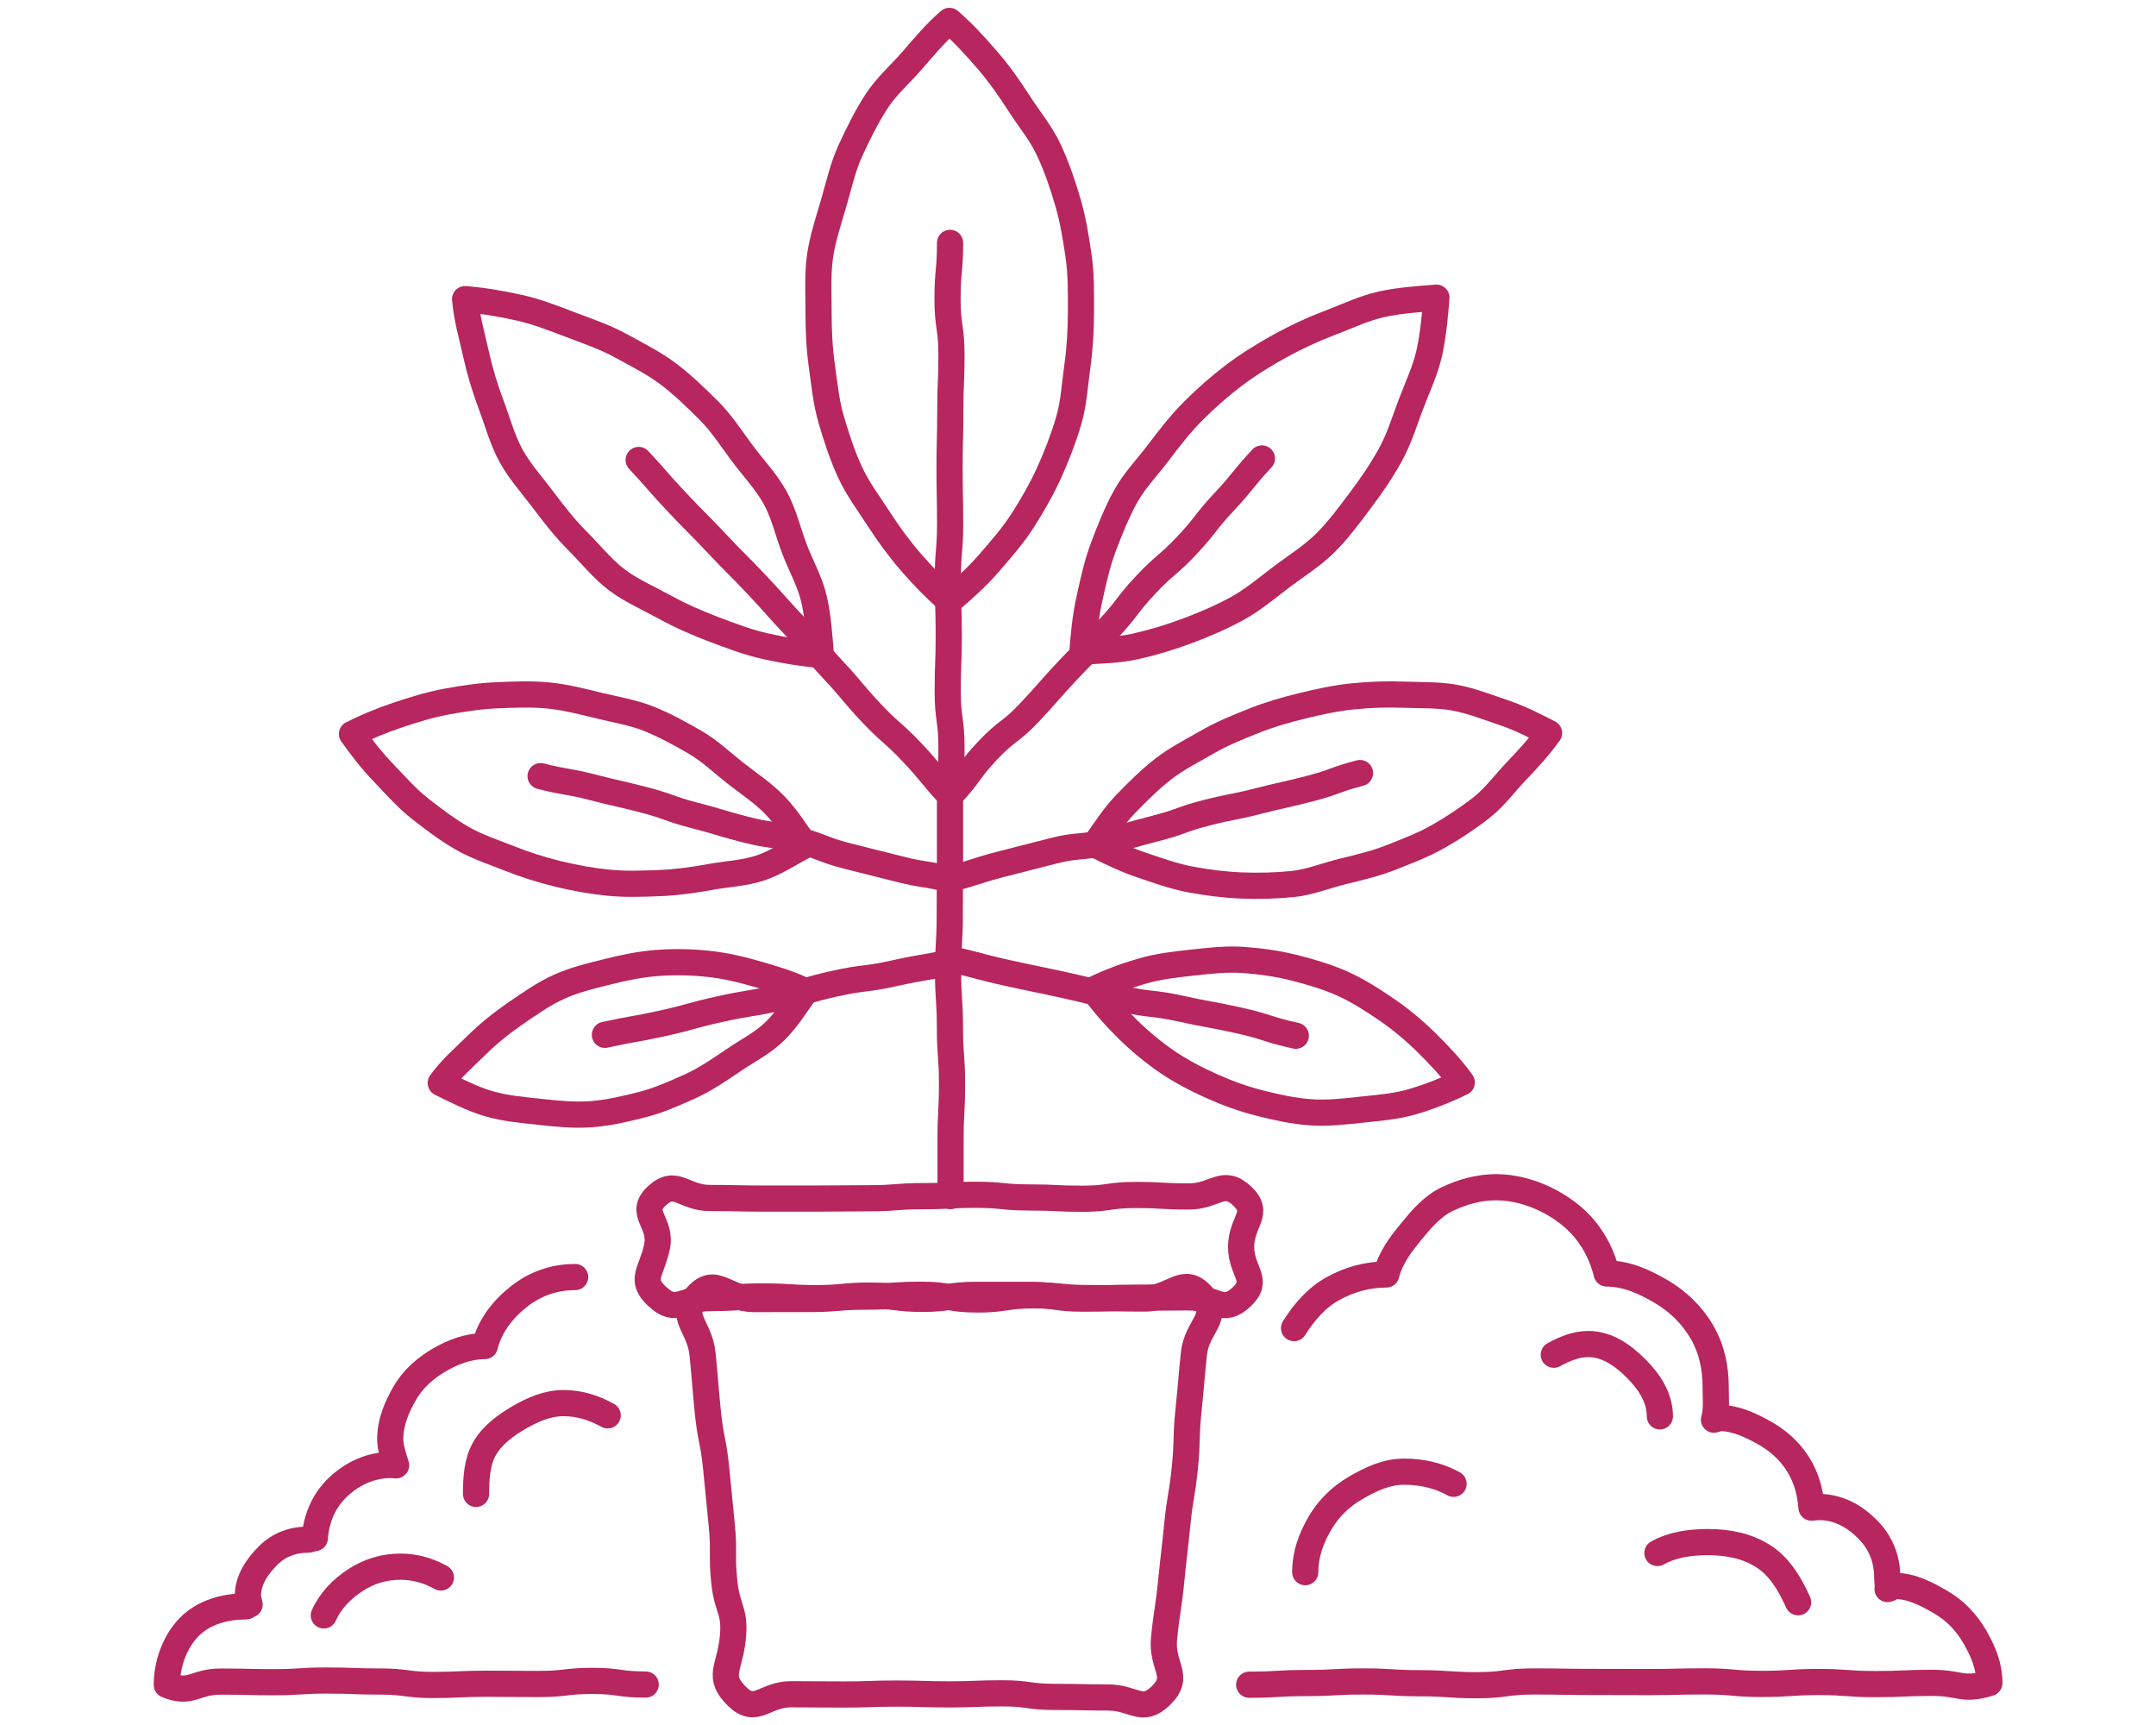
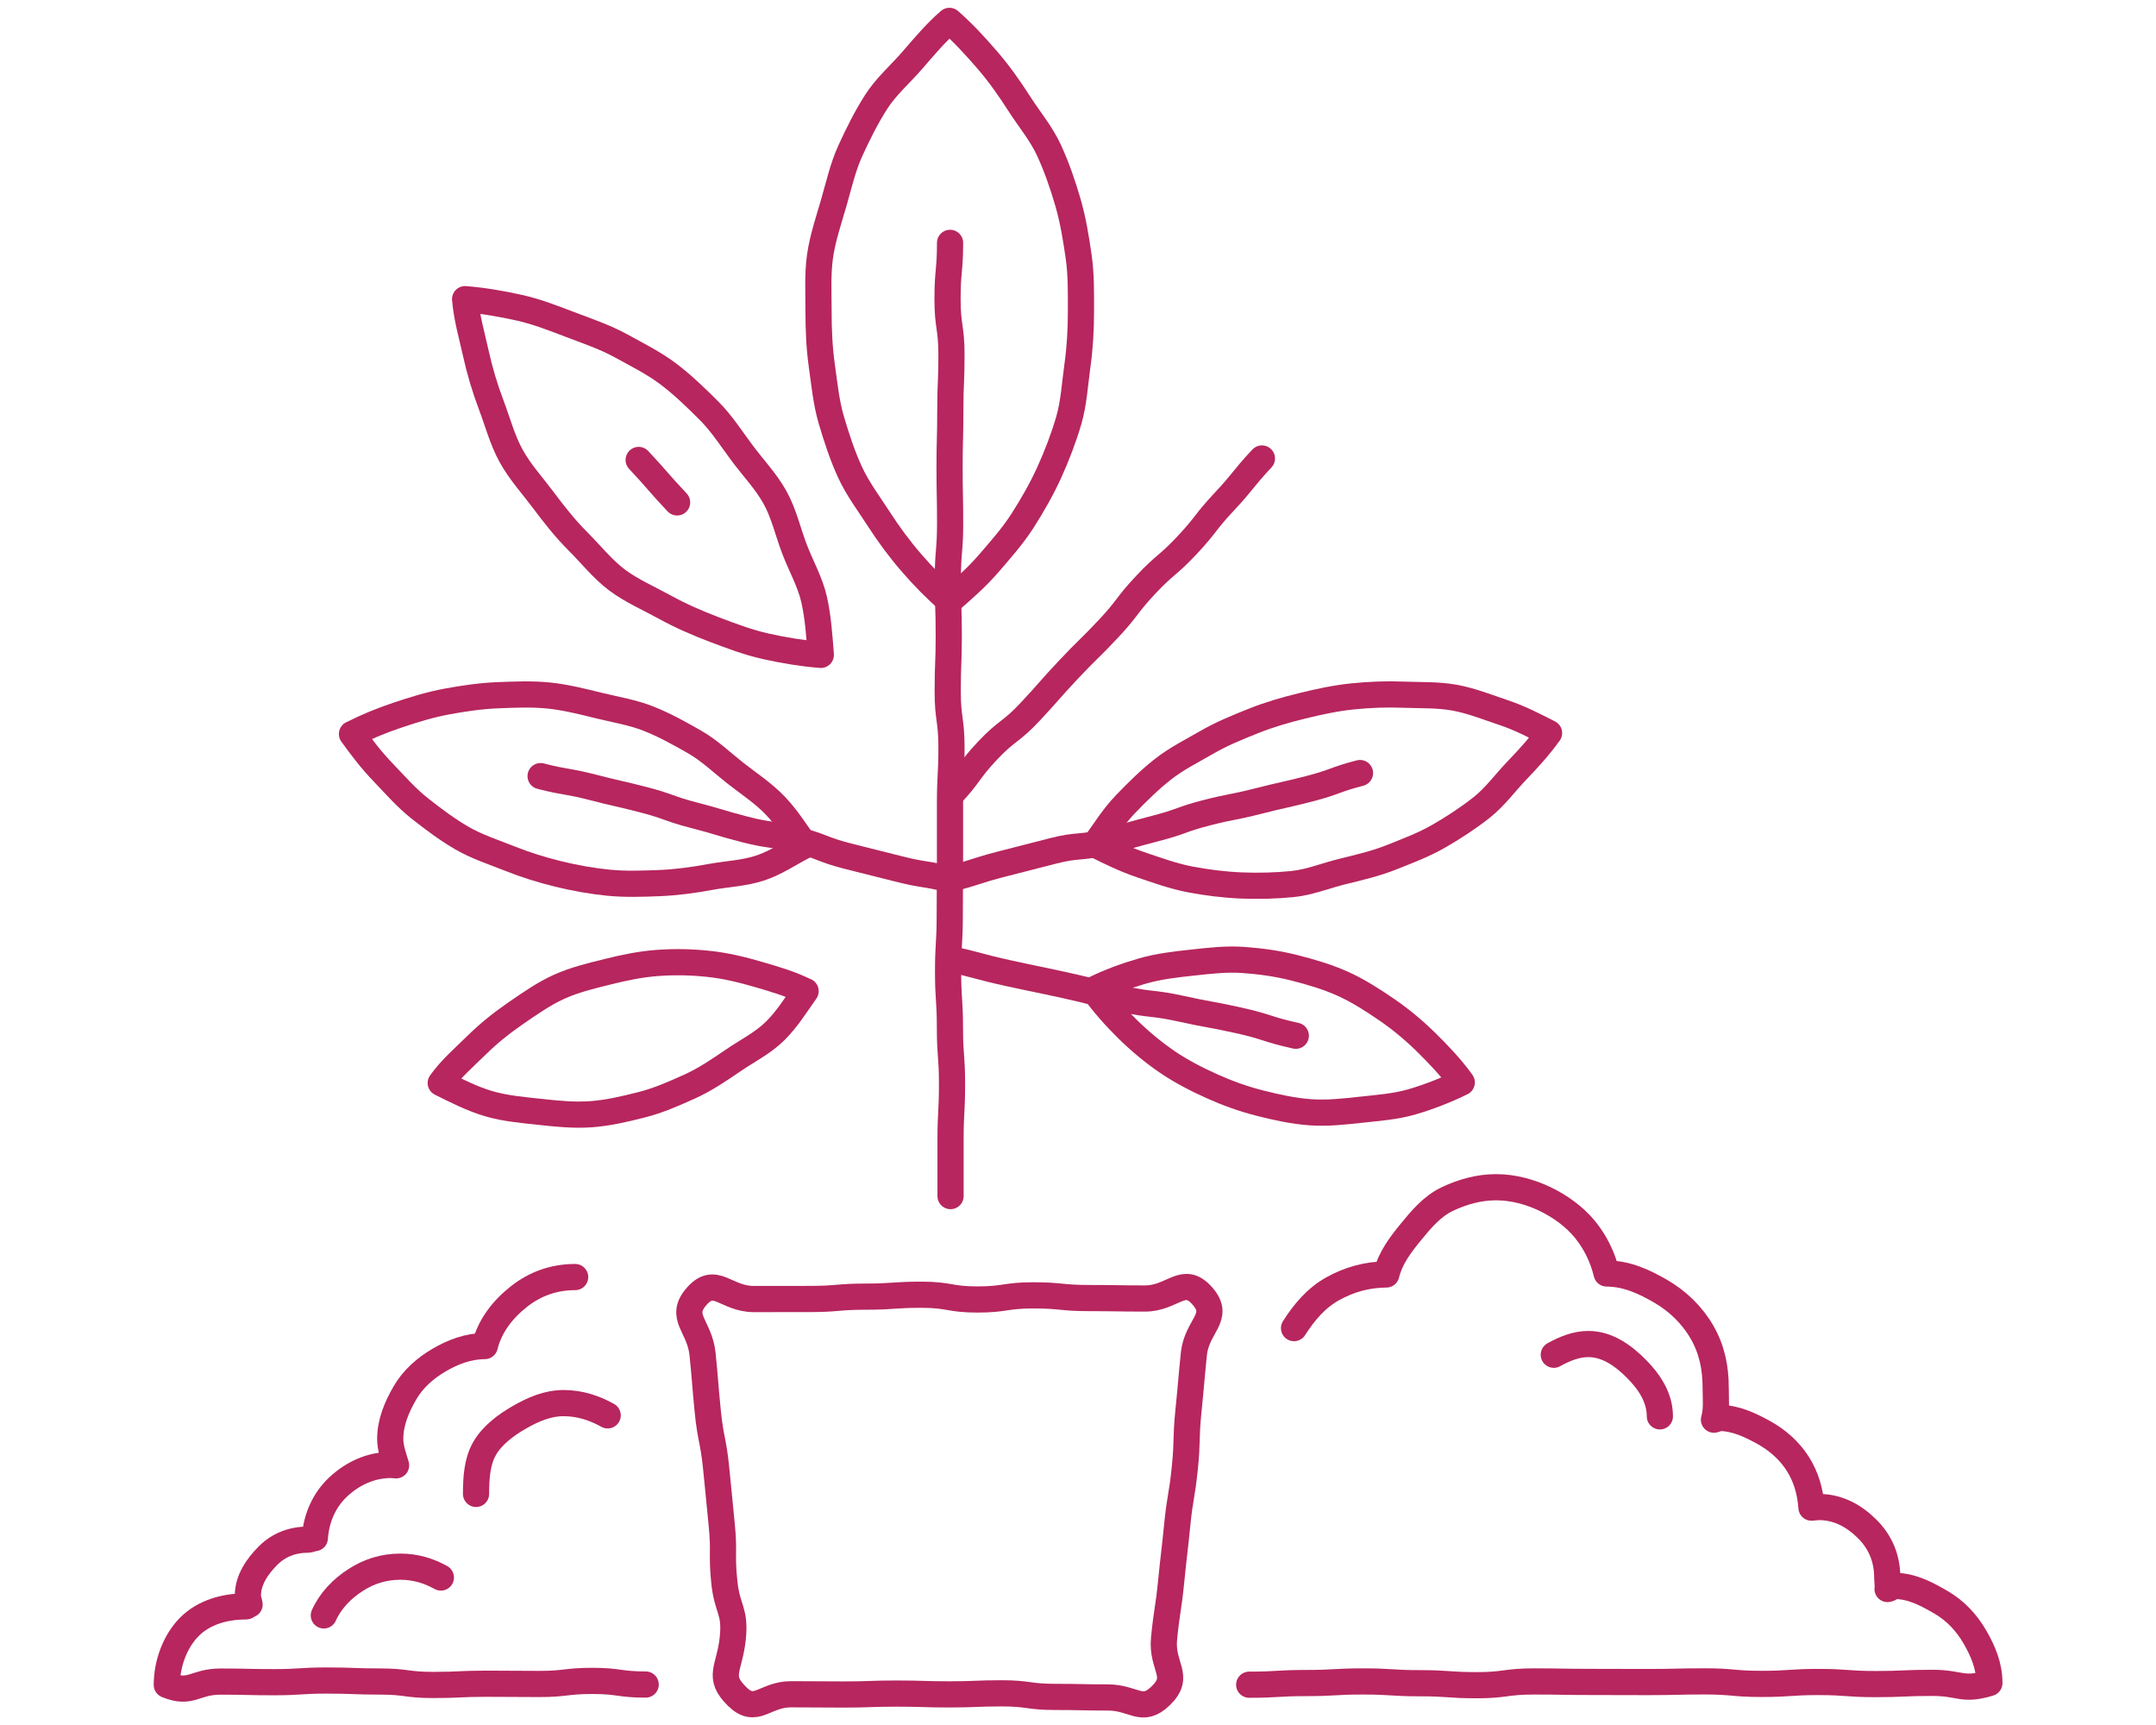
<svg xmlns="http://www.w3.org/2000/svg" id="Layer_1" data-name="Layer 1" viewBox="0 0 350 280">
  <defs>
    <style> .cls-1 { fill: none; stroke: #b7265e; stroke-linecap: round; stroke-linejoin: round; stroke-width: 4.25px; } </style>
  </defs>
  <g>
    <path class="cls-1" d="m132.88,50.52c0-3.02-.17-6.01.24-8.92s1.4-5.81,2.22-8.64,1.48-5.82,2.71-8.51,2.59-5.42,4.19-7.92,3.92-4.5,5.87-6.75,3.77-4.44,6.02-6.39c2.25,1.96,4.16,4.06,6.11,6.31s3.64,4.66,5.25,7.17,3.56,4.82,4.81,7.54,2.22,5.54,3.06,8.42,1.31,5.8,1.74,8.78.38,5.89.38,8.91-.17,5.97-.58,8.88-.57,6.01-1.4,8.85-1.93,5.71-3.15,8.4-2.74,5.35-4.34,7.85-3.61,4.77-5.56,7.02-4.07,4.1-6.32,6.05c-2.25-1.96-4.2-3.95-6.15-6.2s-3.7-4.62-5.32-7.13-3.43-4.9-4.68-7.62-2.17-5.55-3.02-8.43-1.12-5.81-1.54-8.79-.54-5.85-.54-8.87Z" />
    <g>
-       <path class="cls-1" d="m106.71,210.45c3.14,2.97,4.23.25,8.54.25s4.32-.26,8.64-.26,4.32.27,8.64.27,4.32-.41,8.63-.41,4.32.53,8.63.53,4.32-.65,8.64-.65,4.32,0,8.64,0,4.32.61,8.64.61,4.32-.15,8.64-.15,4.32-.05,8.64-.05,5.45,2.88,8.59-.09c2.97-2.81-.1-4.03-.1-8.12s3.17-5.41.2-8.22c-3.14-2.97-4.36.05-8.68.05s-4.32-.24-8.64-.24-4.32.61-8.64.61-4.32-.21-8.63-.21-4.32-.43-8.63-.43-4.32.22-8.64.22-4.32.34-8.64.34-4.32.05-8.64.05-4.32,0-8.64,0-4.32-.09-8.64-.09-5.55-3.26-8.69-.29c-2.97,2.81.93,4.23.08,8.23-.91,4.23-2.91,5.26.06,8.07Z" />
      <path class="cls-1" d="m119.68,275.39c3.07,2.99,4.44-.38,8.73-.38s4.28.04,8.57.04,4.28-.15,8.57-.15,4.29.13,8.57.13,4.29-.17,8.57-.17,4.29.58,8.57.58,4.29.09,8.58.09,5.52,2.71,8.6-.28c3.33-3.23.07-4.68.53-9.3s.69-4.6,1.15-9.21.53-4.61.99-9.23.76-4.59,1.23-9.21.12-4.65.59-9.27.41-4.63.88-9.25,4.44-5.94,1.37-9.43-4.76.42-9.3.42-4.53-.07-9.07-.07-4.53-.44-9.07-.44-4.53.67-9.07.67-4.53-.77-9.07-.77-4.54.31-9.07.31-4.53.38-9.07.38-4.54.01-9.08.01-6.25-3.87-9.26-.47.46,4.79.93,9.41.38,4.63.84,9.24.89,4.58,1.36,9.19.45,4.62.91,9.24-.05,4.67.42,9.29,1.86,4.59,1.37,9.21c-.52,4.96-2.61,6.16.72,9.4Z" />
    </g>
    <path class="cls-1" d="m154.23,39.42c0,4.55-.41,4.55-.41,9.1s.64,4.55.64,9.1-.19,4.55-.19,9.1-.12,4.55-.12,9.1.09,4.55.09,9.1-.37,4.55-.37,9.1.15,4.55.15,9.1-.17,4.55-.17,9.1.61,4.55.61,9.1-.24,4.55-.24,9.1,0,4.55,0,9.1-.04,4.55-.04,9.1-.27,4.55-.27,9.1.3,4.55.3,9.11.34,4.55.34,9.1-.24,4.56-.24,9.11,0,4.56,0,9.11" />
    <g>
      <g>
-         <path class="cls-1" d="m233.18,48.34c-.23,2.94-.51,6.04-1.15,8.93s-1.94,5.58-2.99,8.36-1.9,5.6-3.34,8.21-3.09,5.03-4.89,7.41-3.52,4.75-5.65,6.87-4.69,3.7-7.02,5.45-4.66,3.75-7.22,5.16-5.36,2.62-8.11,3.65-5.64,1.91-8.51,2.55-5.64.62-8.58.85c.23-2.94.48-5.63,1.12-8.52s1.26-5.79,2.31-8.56,2.15-5.53,3.59-8.14,3.53-4.72,5.33-7.11,3.55-4.65,5.67-6.77,4.33-4.07,6.66-5.82,4.9-3.33,7.46-4.74,5.27-2.67,8.02-3.71,5.49-2.37,8.36-3.01,6.01-.85,8.95-1.08Z" />
        <path class="cls-1" d="m204.86,74.42c-3.18,3.39-2.93,3.62-6.11,7.01s-2.87,3.68-6.05,7.07-3.54,3.05-6.72,6.44-2.84,3.71-6.02,7.1-3.31,3.26-6.5,6.65-3.08,3.49-6.26,6.88-3.71,2.9-6.9,6.29-2.77,3.78-5.96,7.17" />
      </g>
      <g>
        <path class="cls-1" d="m251.46,118.99c-1.62,2.25-3.28,4.07-5.21,6.08s-3.56,4.3-5.75,6.02-4.52,3.25-6.94,4.64-5,2.36-7.61,3.4-5.23,1.65-7.97,2.32-5.37,1.76-8.09,2.04-5.62.35-8.36.24-5.6-.47-8.3-.98-5.38-1.48-8-2.37-5.02-2.06-7.49-3.3c1.62-2.25,3.03-4.54,4.96-6.54s3.92-3.98,6.12-5.7,4.7-2.96,7.12-4.36,4.95-2.42,7.55-3.46,5.18-1.78,7.91-2.45,5.42-1.25,8.15-1.53,5.55-.39,8.29-.28,5.62-.01,8.33.49,5.36,1.56,7.98,2.44,4.85,2.05,7.32,3.3Z" />
        <path class="cls-1" d="m220.78,125.48c-4.15,1.07-4.04,1.47-8.19,2.54s-4.18.95-8.33,2.01-4.21.83-8.36,1.89-4.05,1.45-8.2,2.52-4.13,1.17-8.28,2.23-4.33.38-8.48,1.45-4.16,1.06-8.31,2.13-4.09,1.31-8.24,2.38" />
      </g>
      <g>
        <path class="cls-1" d="m177.5,160.65c2.48-1.23,5.19-2.23,7.87-3.01s5.4-1.09,8.18-1.39,5.49-.63,8.29-.43,5.49.57,8.23,1.26,5.44,1.49,7.93,2.61,4.92,2.69,7.18,4.24,4.44,3.38,6.4,5.31,4.12,4.2,5.72,6.46c-2.48,1.23-5.38,2.36-8.05,3.14s-5.45.98-8.22,1.28-5.5.62-8.3.42-5.45-.79-8.19-1.48-5.34-1.64-7.83-2.76-5.03-2.43-7.29-3.98-4.44-3.37-6.4-5.3-3.91-4.11-5.51-6.37Z" />
        <path class="cls-1" d="m210.36,168.12c-4.68-1.03-4.59-1.45-9.26-2.49s-4.72-.87-9.39-1.9-4.79-.55-9.47-1.58-4.64-1.19-9.32-2.22-4.7-.97-9.38-2-4.64-1.24-9.32-2.27" />
      </g>
    </g>
    <g>
      <g>
        <path class="cls-1" d="m75.51,48.56c.23,2.94,1.08,5.83,1.72,8.72s1.46,5.66,2.51,8.44,1.79,5.64,3.22,8.25,3.42,4.77,5.21,7.16,3.55,4.64,5.67,6.76,3.99,4.5,6.32,6.25,5.17,2.98,7.73,4.39,5.3,2.61,8.05,3.65,5.54,2.1,8.42,2.74,5.95,1.15,8.89,1.38c-.23-2.94-.43-6.07-1.08-8.96s-2.17-5.51-3.22-8.28-1.69-5.7-3.13-8.3-3.49-4.74-5.28-7.13-3.34-4.86-5.46-6.98-4.28-4.21-6.6-5.96-5.08-3.13-7.64-4.54-5.41-2.38-8.15-3.42-5.51-2.14-8.39-2.78-5.86-1.16-8.8-1.39Z" />
-         <path class="cls-1" d="m103.68,74.66c3.18,3.39,3.05,3.51,6.24,6.89s3.28,3.29,6.46,6.68,3.28,3.29,6.47,6.68,3.1,3.47,6.28,6.85,2.95,3.6,6.13,6.99,2.99,3.57,6.18,6.96,3.5,3.1,6.69,6.49,2.96,3.6,6.15,6.99" />
+         <path class="cls-1" d="m103.68,74.66c3.18,3.39,3.05,3.51,6.24,6.89" />
      </g>
      <g>
        <path class="cls-1" d="m57.14,119.14c1.62,2.25,3.14,4.24,5.07,6.25s3.75,4.12,5.94,5.84,4.42,3.41,6.84,4.81,5.07,2.25,7.68,3.29,5.19,1.85,7.92,2.52,5.47,1.16,8.19,1.43,5.56.17,8.3.06,5.51-.49,8.22-.99,5.6-.6,8.21-1.49,4.75-2.42,7.22-3.66c-1.62-2.25-2.95-4.42-4.87-6.43s-4.25-3.53-6.45-5.25-4.19-3.67-6.61-5.06-4.85-2.74-7.45-3.78-5.33-1.47-8.07-2.14-5.44-1.36-8.16-1.64-5.58-.16-8.33-.05-5.53.52-8.24,1.02-5.38,1.32-7.99,2.2-4.95,1.83-7.42,3.08Z" />
        <path class="cls-1" d="m87.76,125.98c4.15,1.07,4.24.73,8.38,1.8s4.18.96,8.32,2.03,4.05,1.45,8.2,2.52,4.11,1.23,8.26,2.3,4.27.63,8.42,1.69,4.03,1.55,8.18,2.62,4.16,1.02,8.32,2.09,4.25.68,8.41,1.75" />
      </g>
      <g>
        <path class="cls-1" d="m130.77,160.9c-2.48-1.23-4.95-1.94-7.62-2.72s-5.29-1.42-8.07-1.72-5.46-.36-8.26-.16-5.39.74-8.13,1.42-5.41,1.32-7.9,2.44-4.8,2.75-7.06,4.3-4.42,3.28-6.38,5.21-4.2,3.86-5.8,6.12c2.48,1.23,5.12,2.58,7.79,3.36s5.47,1.02,8.25,1.32,5.54.59,8.34.39,5.47-.84,8.21-1.53,5.28-1.82,7.77-2.94,4.83-2.7,7.09-4.25,4.86-2.84,6.82-4.78,3.36-4.22,4.96-6.48Z" />
-         <path class="cls-1" d="m98.2,167.97c4.68-1.03,4.72-.83,9.4-1.87s4.63-1.28,9.3-2.31,4.74-.78,9.42-1.81,4.62-1.3,9.3-2.34,4.78-.6,9.46-1.64,4.73-.82,9.41-1.85" />
      </g>
    </g>
  </g>
  <g>
    <g>
      <path class="cls-1" d="m210.07,215.58c1.64-2.57,3.61-4.91,6.28-6.39s5.53-2.3,8.7-2.32c.66-2.68,2.27-4.79,3.96-6.86s3.48-4.21,5.94-5.38,5.12-1.92,7.93-1.92,5.56.78,7.93,1.91,4.79,2.85,6.49,4.94,2.86,4.47,3.52,7.15c3.32.02,6.15,1.36,8.83,2.92s5.04,3.82,6.64,6.59,2.23,5.73,2.23,9.05c0,1.79.2,3.54-.28,5.17.32-.02.5-.28.83-.28,2.67,0,5.05,1.15,7.23,2.35s4.14,2.89,5.52,5.05,2.06,4.52,2.25,7.16c.31-.02.92-.1,1.23-.1,3.16,0,5.77,1.51,7.84,3.58s3.23,4.69,3.23,7.84c0,.62.15,1.3.05,1.89.34-.02.83-.5,1.18-.5,2.8,0,5.29,1.37,7.54,2.68s4.09,3.24,5.44,5.57,2.37,4.72,2.37,7.51c-4.42,1.34-4.62-.03-9.25-.03s-4.62.2-9.24.2-4.62-.34-9.24-.34-4.62.31-9.24.31-4.62-.41-9.24-.41-4.62.11-9.24.11-4.62-.02-9.24-.02-4.62-.08-9.24-.08-4.62.61-9.24.61-4.62-.32-9.25-.32-4.62-.29-9.24-.29-4.62.26-9.25.26-4.62.27-9.25.27" />
      <path class="cls-1" d="m269.46,229.9c0-3.13-1.81-5.72-3.86-7.77s-4.64-3.97-7.77-3.97c-2.01,0-3.95.83-5.59,1.74" />
-       <path class="cls-1" d="m291.9,260.08c-1.31-2.91-2.95-5.72-5.6-7.44s-5.78-2.33-9.08-2.33c-2.92,0-5.78.44-8.16,1.77" />
    </g>
-     <path class="cls-1" d="m211.89,255.19c0-2.94.98-5.53,2.36-7.91s3.36-4.34,5.81-5.76,4.95-2.64,7.89-2.64,5.69.66,8.02,1.97" />
  </g>
  <g>
    <path class="cls-1" d="m93.37,207.29c-3.52,0-6.55,1.14-9.12,3.16s-4.73,4.71-5.55,8.04c-2.74.02-5.2.98-7.41,2.27s-4.24,3.05-5.56,5.34-2.38,4.75-2.38,7.49c0,1.48.56,2.91.95,4.26-.26-.02-.57-.06-.84-.06-3.34,0-6.28,1.44-8.54,3.55s-3.58,5.02-3.81,8.32c-.25-.02-.79.25-1.05.25-2.61,0-4.82.87-6.53,2.58s-3.29,3.92-3.29,6.53c0,.52.2.92.28,1.42-.28-.02-.34.31-.63.31-3.5,0-6.83,1-9.13,3.3s-3.68,5.94-3.68,9.44c3.99,1.62,4.44-.54,8.75-.54s4.31.1,8.62.1,4.31-.27,8.62-.27,4.31.16,8.62.16,4.31.56,8.62.56,4.31-.2,8.63-.2,4.31.04,8.62.04,4.31-.5,8.63-.5,4.31.59,8.63.59" />
    <path class="cls-1" d="m77.28,242.49c0-2.63.17-5.28,1.4-7.4s3.44-3.78,5.64-5.04,4.55-2.3,7.19-2.3,5.05.82,7.14,1.99" />
    <path class="cls-1" d="m52.57,262.21c1.08-2.4,2.93-4.3,5.12-5.72s4.59-2.19,7.32-2.19c2.41,0,4.59.66,6.56,1.76" />
  </g>
</svg>